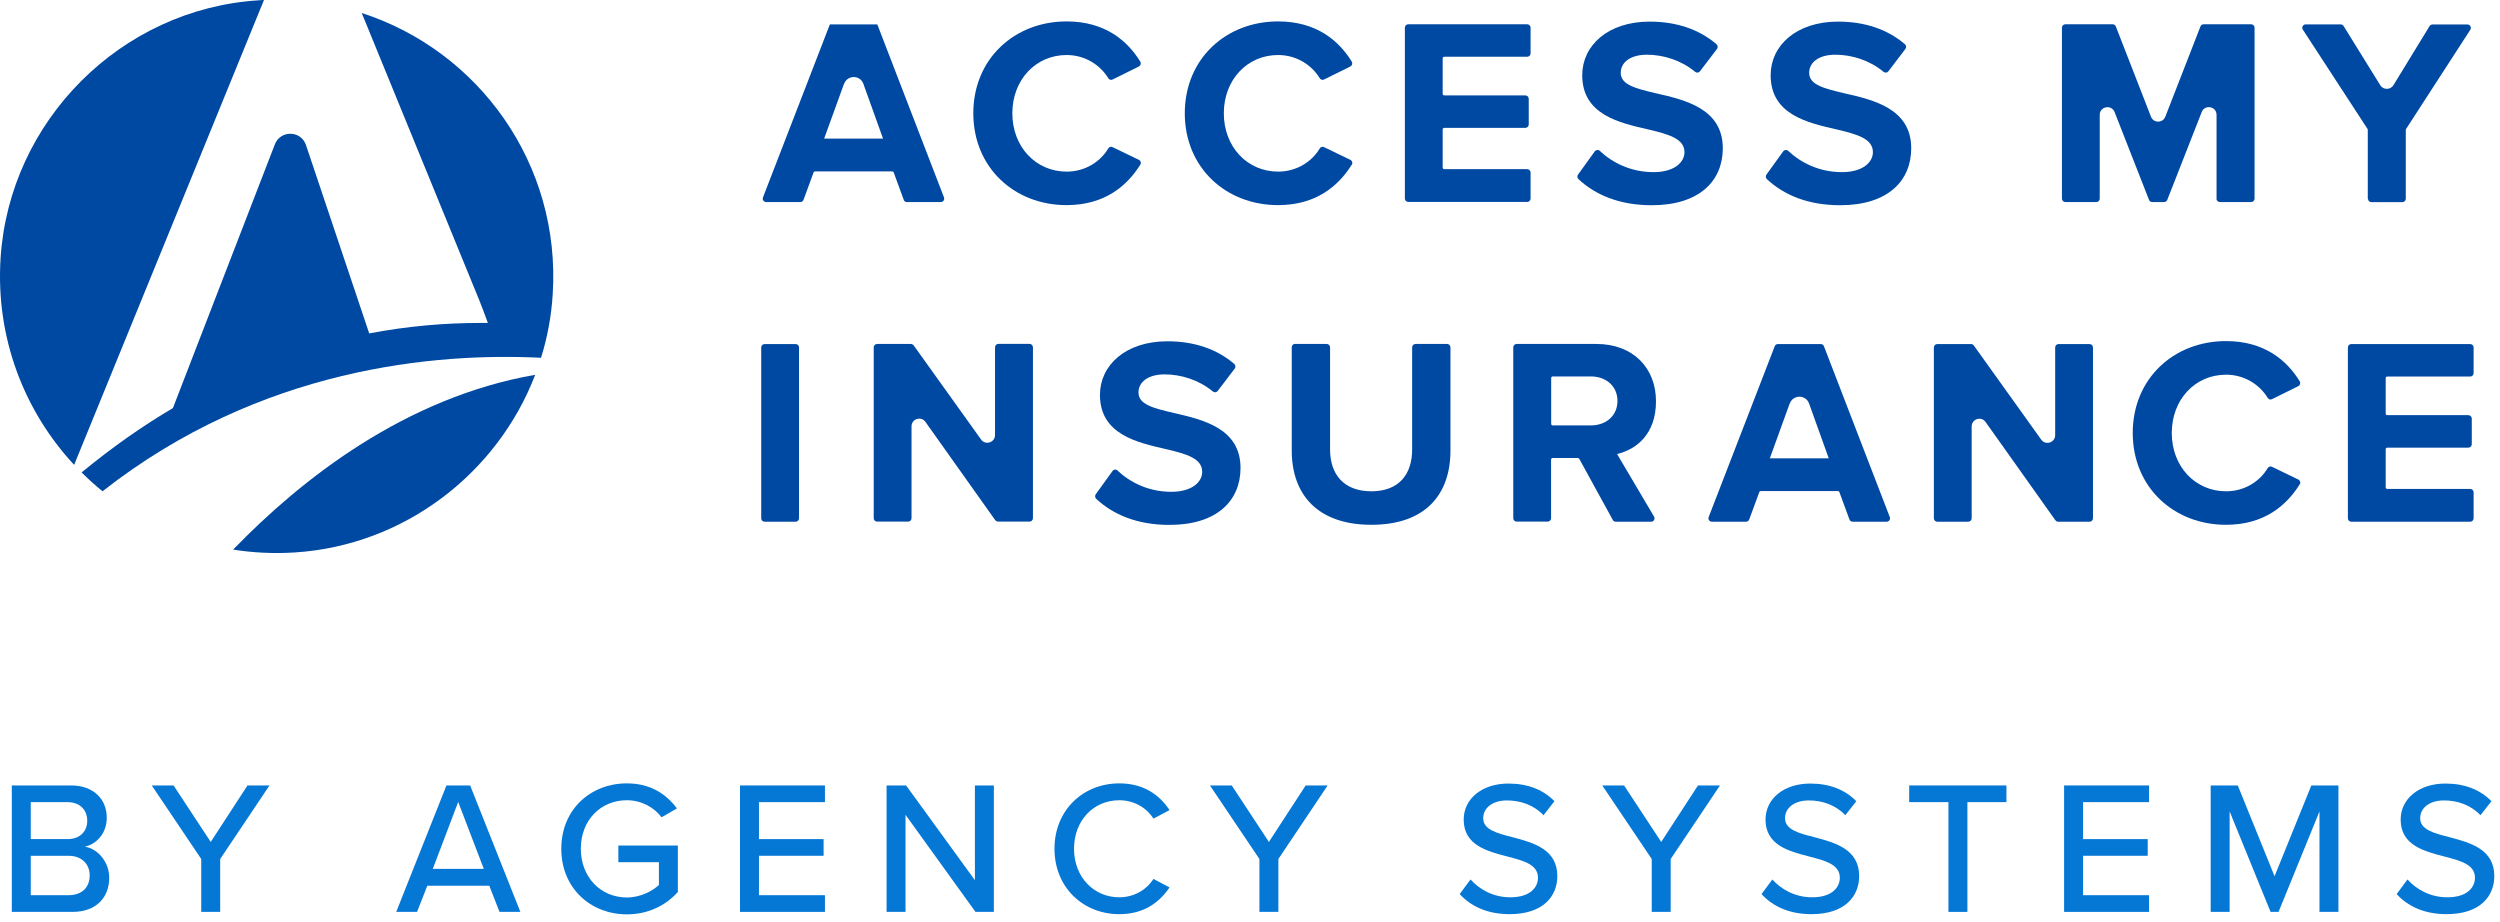
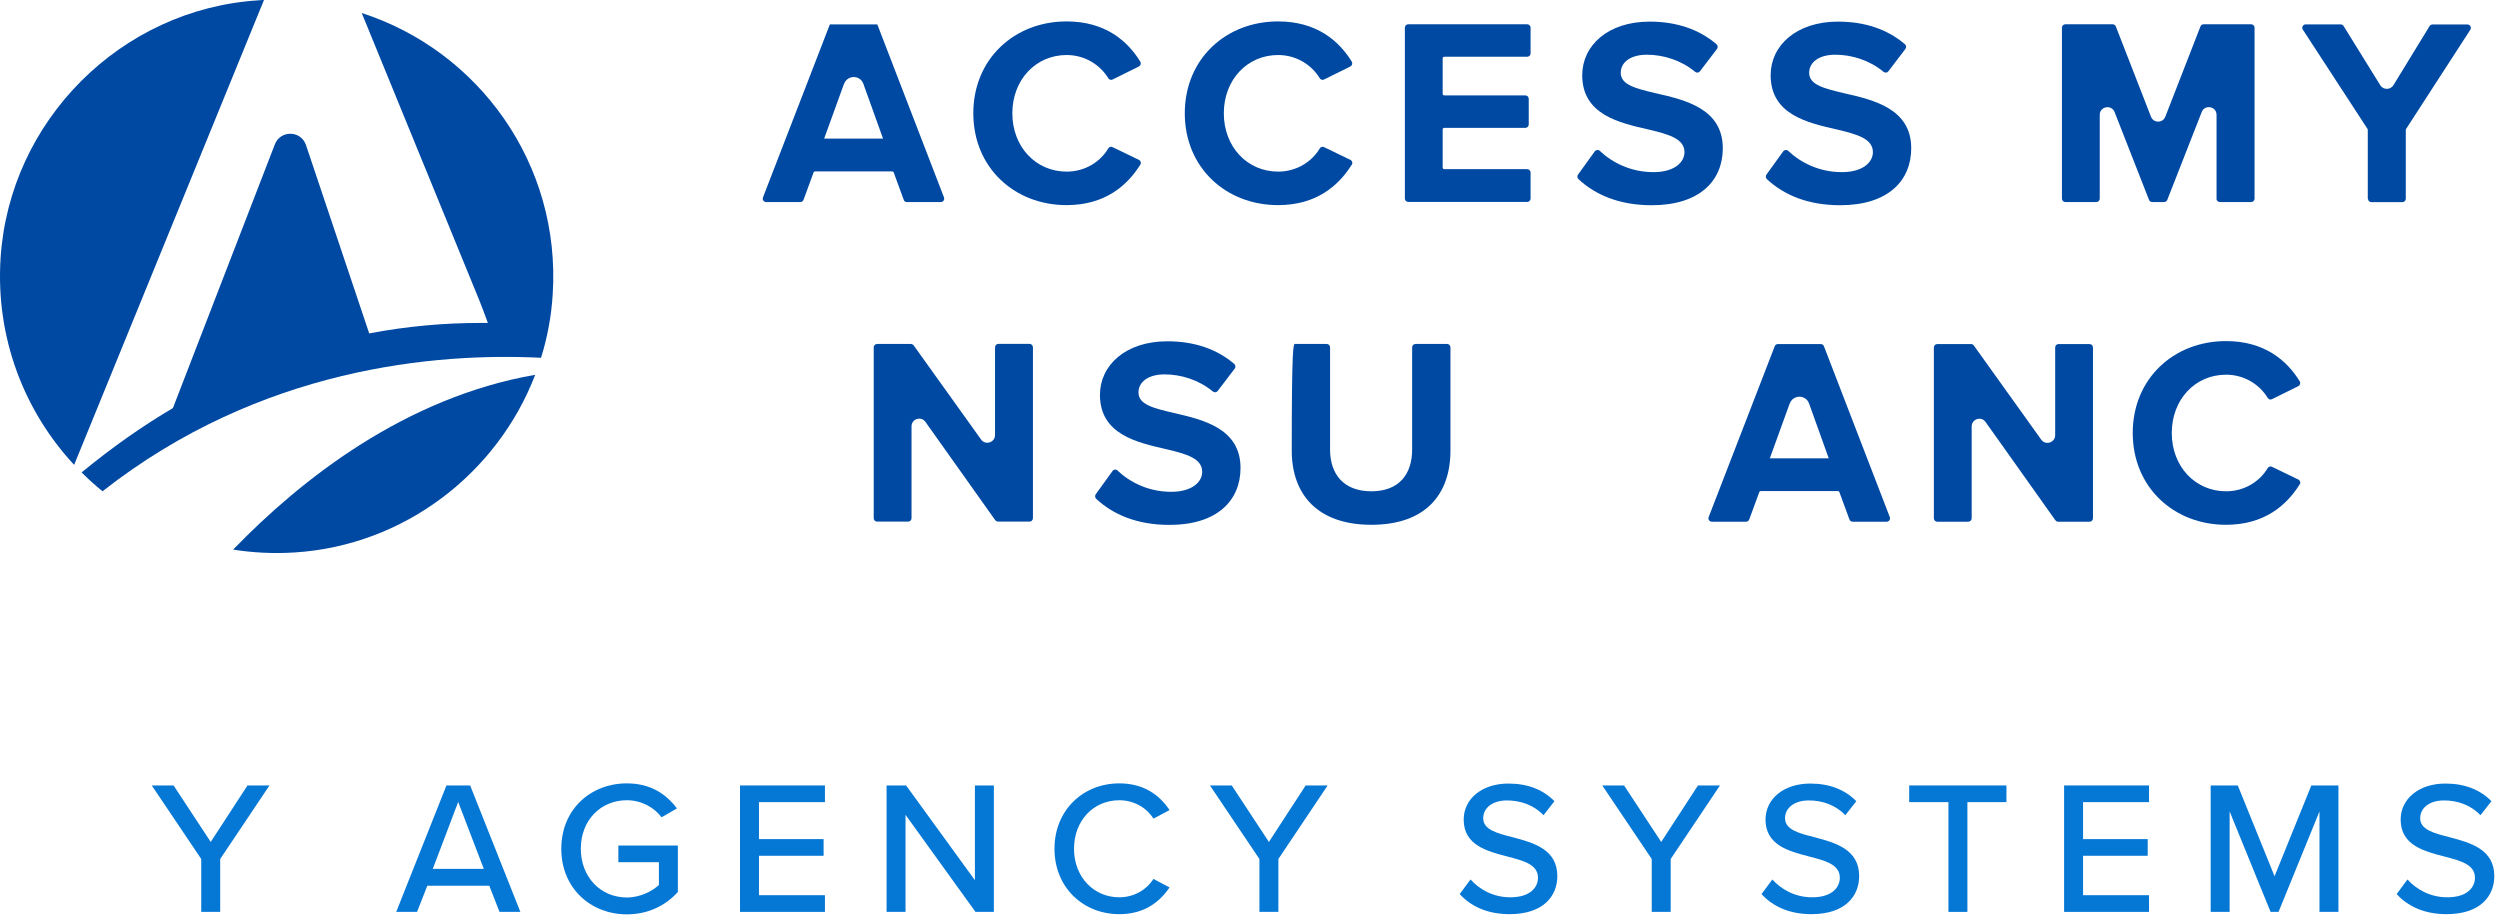
<svg xmlns="http://www.w3.org/2000/svg" width="244" height="90" viewBox="0 0 244 90" fill="none">
  <path d="M88.205 19.5L87.225 16.83C87.205 16.77 87.145 16.73 87.085 16.73H79.545C79.485 16.73 79.425 16.77 79.405 16.83L78.425 19.5C78.375 19.63 78.255 19.72 78.115 19.72H74.775C74.545 19.72 74.385 19.49 74.465 19.27L80.995 2.38H85.625L92.135 19.27C92.215 19.49 92.055 19.72 91.825 19.72H88.505C88.365 19.72 88.245 19.63 88.195 19.5H88.205ZM82.375 8.18L80.435 13.53H86.185L84.265 8.18C83.945 7.3 82.705 7.3 82.385 8.18H82.375Z" fill="#0049A3" />
  <path d="M94.995 11.06C94.995 5.73 99.025 2.09 104.095 2.09C107.855 2.09 110.045 3.98 111.295 6.02C111.395 6.19 111.325 6.4 111.155 6.49L108.585 7.76C108.435 7.84 108.255 7.78 108.165 7.63C107.385 6.35 105.905 5.37 104.105 5.37C101.085 5.37 98.805 7.79 98.805 11.06C98.805 14.33 101.095 16.75 104.105 16.75C105.905 16.75 107.395 15.79 108.165 14.49C108.255 14.34 108.435 14.28 108.585 14.36L111.155 15.6C111.335 15.69 111.405 15.91 111.295 16.07C110.015 18.11 107.855 20.02 104.095 20.02C99.025 20.02 94.995 16.38 94.995 11.05V11.06Z" fill="#0049A3" />
  <path d="M115.635 11.06C115.635 5.73 119.665 2.09 124.735 2.09C128.495 2.09 130.685 3.98 131.935 6.02C132.035 6.19 131.965 6.4 131.795 6.49L129.225 7.76C129.075 7.84 128.895 7.78 128.805 7.63C128.025 6.35 126.545 5.37 124.745 5.37C121.725 5.37 119.445 7.79 119.445 11.06C119.445 14.33 121.735 16.75 124.745 16.75C126.545 16.75 128.035 15.79 128.805 14.49C128.895 14.34 129.075 14.28 129.225 14.36L131.795 15.6C131.975 15.69 132.045 15.91 131.935 16.07C130.655 18.11 128.495 20.02 124.735 20.02C119.665 20.02 115.635 16.38 115.635 11.05V11.06Z" fill="#0049A3" />
  <path d="M137.115 19.39V2.7C137.115 2.52 137.265 2.37 137.445 2.37H149.055C149.235 2.37 149.385 2.52 149.385 2.7V5.21C149.385 5.39 149.235 5.54 149.055 5.54H140.955C140.875 5.54 140.805 5.61 140.805 5.69V9.16C140.805 9.24 140.875 9.31 140.955 9.31H148.875C149.055 9.31 149.205 9.46 149.205 9.64V12.15C149.205 12.33 149.055 12.48 148.875 12.48H140.955C140.875 12.48 140.805 12.55 140.805 12.63V16.36C140.805 16.44 140.875 16.51 140.955 16.51H149.055C149.235 16.51 149.385 16.66 149.385 16.84V19.38C149.385 19.56 149.235 19.71 149.055 19.71H137.445C137.265 19.71 137.115 19.56 137.115 19.38V19.39Z" fill="#0049A3" />
  <path d="M155.655 14.77C155.775 14.61 156.005 14.59 156.145 14.73C157.365 15.88 159.165 16.8 161.385 16.8C163.415 16.8 164.405 15.84 164.405 14.85C164.405 13.55 162.895 13.11 160.895 12.64C158.065 11.99 154.425 11.21 154.425 7.34C154.425 4.45 156.925 2.11 161.005 2.11C163.635 2.11 165.845 2.87 167.535 4.32C167.665 4.43 167.685 4.64 167.575 4.78L165.915 6.96C165.805 7.11 165.595 7.13 165.445 7.01C164.075 5.87 162.325 5.34 160.735 5.34C159.145 5.34 158.185 6.07 158.185 7.11C158.185 8.28 159.645 8.64 161.645 9.11C164.505 9.76 168.145 10.62 168.145 14.47C168.145 17.64 165.885 20.03 161.205 20.03C158.015 20.03 155.685 19 154.055 17.48C153.935 17.37 153.915 17.18 154.015 17.04L155.645 14.78L155.655 14.77Z" fill="#0049A3" />
  <path d="M174.045 14.77C174.165 14.61 174.395 14.59 174.535 14.73C175.755 15.88 177.555 16.8 179.775 16.8C181.805 16.8 182.795 15.84 182.795 14.85C182.795 13.55 181.285 13.11 179.285 12.64C176.455 11.99 172.815 11.21 172.815 7.34C172.815 4.45 175.315 2.11 179.395 2.11C182.025 2.11 184.235 2.87 185.925 4.32C186.055 4.43 186.075 4.64 185.965 4.78L184.305 6.96C184.195 7.11 183.985 7.13 183.835 7.01C182.465 5.87 180.715 5.34 179.125 5.34C177.535 5.34 176.575 6.07 176.575 7.11C176.575 8.28 178.035 8.64 180.035 9.11C182.895 9.76 186.535 10.62 186.535 14.47C186.535 17.64 184.275 20.03 179.595 20.03C176.405 20.03 174.075 19 172.445 17.48C172.325 17.37 172.305 17.18 172.405 17.04L174.035 14.78L174.045 14.77Z" fill="#0049A3" />
  <path d="M216.335 19.39V11.21C216.335 10.38 215.185 10.16 214.885 10.94L211.525 19.51C211.475 19.64 211.355 19.72 211.215 19.72H210.055C209.915 19.72 209.795 19.64 209.745 19.51L206.385 10.94C206.085 10.17 204.935 10.38 204.935 11.21V19.39C204.935 19.57 204.785 19.72 204.605 19.72H201.575C201.395 19.72 201.245 19.57 201.245 19.39V2.7C201.245 2.52 201.395 2.37 201.575 2.37H206.195C206.335 2.37 206.455 2.45 206.505 2.58L209.935 11.39C210.185 12.03 211.085 12.03 211.335 11.39L214.765 2.58C214.815 2.45 214.935 2.37 215.075 2.37H219.715C219.895 2.37 220.045 2.52 220.045 2.7V19.39C220.045 19.57 219.895 19.72 219.715 19.72H216.655C216.475 19.72 216.325 19.57 216.325 19.39H216.335Z" fill="#0049A3" />
  <path d="M231.095 19.39V12.67C231.095 12.67 231.095 12.61 231.075 12.59L224.755 2.89C224.615 2.67 224.765 2.38 225.035 2.38H228.455C228.565 2.38 228.675 2.44 228.735 2.54L232.315 8.32C232.605 8.79 233.305 8.79 233.595 8.32L237.125 2.55C237.185 2.45 237.295 2.39 237.405 2.39H240.825C241.085 2.39 241.245 2.68 241.105 2.9L234.825 12.6C234.825 12.6 234.805 12.65 234.805 12.68V19.4C234.805 19.58 234.655 19.73 234.475 19.73H231.445C231.265 19.73 231.115 19.58 231.115 19.4L231.095 19.39Z" fill="#0049A3" />
-   <path d="M74.295 50.59V33.91C74.295 33.73 74.445 33.58 74.625 33.58H77.655C77.835 33.58 77.985 33.73 77.985 33.91V50.59C77.985 50.77 77.835 50.92 77.655 50.92H74.625C74.445 50.92 74.295 50.77 74.295 50.59Z" fill="#0049A3" />
  <path d="M97.135 50.77L90.325 41.18C89.905 40.58 88.965 40.88 88.965 41.61V50.58C88.965 50.76 88.815 50.91 88.635 50.91H85.605C85.425 50.91 85.275 50.76 85.275 50.58V33.9C85.275 33.72 85.425 33.57 85.605 33.57H88.905C88.995 33.57 89.115 33.63 89.175 33.71L95.755 42.9C96.175 43.49 97.115 43.19 97.115 42.46V33.9C97.115 33.71 97.265 33.56 97.455 33.56H100.475C100.665 33.56 100.815 33.71 100.815 33.9V50.57C100.815 50.76 100.665 50.91 100.475 50.91H97.425C97.315 50.91 97.215 50.86 97.145 50.77H97.135Z" fill="#0049A3" />
  <path d="M108.585 45.97C108.705 45.8 108.925 45.78 109.075 45.93C110.295 47.08 112.095 48 114.315 48C116.345 48 117.335 47.04 117.335 46.05C117.335 44.75 115.825 44.31 113.825 43.84C110.995 43.19 107.355 42.41 107.355 38.54C107.355 35.65 109.855 33.31 113.935 33.31C116.565 33.31 118.775 34.07 120.465 35.52C120.595 35.63 120.615 35.84 120.505 35.98L118.845 38.16C118.735 38.31 118.525 38.33 118.375 38.21C117.005 37.07 115.255 36.54 113.665 36.54C112.075 36.54 111.115 37.27 111.115 38.31C111.115 39.48 112.575 39.84 114.575 40.31C117.435 40.96 121.075 41.82 121.075 45.67C121.075 48.84 118.815 51.23 114.135 51.23C110.945 51.23 108.615 50.2 106.985 48.68C106.865 48.57 106.855 48.37 106.945 48.24L108.575 45.98L108.585 45.97Z" fill="#0049A3" />
-   <path d="M126.405 33.57H129.485C129.665 33.57 129.815 33.72 129.815 33.9V43.87C129.815 46.29 131.145 47.95 133.845 47.95C136.545 47.95 137.825 46.29 137.825 43.87V33.9C137.825 33.72 137.975 33.57 138.155 33.57H141.235C141.415 33.57 141.565 33.72 141.565 33.9V43.97C141.565 48.29 139.095 51.22 133.845 51.22C128.595 51.22 126.075 48.26 126.075 43.99V33.89C126.075 33.71 126.225 33.56 126.405 33.56V33.57Z" fill="#0049A3" />
-   <path d="M157.405 50.74L154.135 44.78C154.135 44.78 154.055 44.7 154.005 44.7H151.535C151.455 44.7 151.385 44.77 151.385 44.85V50.58C151.385 50.76 151.235 50.91 151.055 50.91H148.025C147.845 50.91 147.695 50.76 147.695 50.58V33.9C147.695 33.72 147.845 33.57 148.025 33.57H155.805C159.415 33.57 161.625 35.94 161.625 39.16C161.625 42.38 159.705 43.87 157.825 44.31L161.435 50.42C161.565 50.64 161.405 50.92 161.155 50.92H157.695C157.575 50.92 157.465 50.85 157.405 50.75V50.74ZM155.265 36.74H151.545C151.465 36.74 151.395 36.81 151.395 36.89V41.37C151.395 41.45 151.465 41.52 151.545 41.52H155.265C156.745 41.52 157.865 40.58 157.865 39.13C157.865 37.68 156.745 36.74 155.265 36.74Z" fill="#0049A3" />
+   <path d="M126.405 33.57H129.485C129.665 33.57 129.815 33.72 129.815 33.9V43.87C129.815 46.29 131.145 47.95 133.845 47.95C136.545 47.95 137.825 46.29 137.825 43.87V33.9C137.825 33.72 137.975 33.57 138.155 33.57H141.235C141.415 33.57 141.565 33.72 141.565 33.9V43.97C141.565 48.29 139.095 51.22 133.845 51.22C128.595 51.22 126.075 48.26 126.075 43.99C126.075 33.71 126.225 33.56 126.405 33.56V33.57Z" fill="#0049A3" />
  <path d="M180.505 50.7L179.525 48.03C179.505 47.97 179.445 47.93 179.385 47.93H171.845C171.785 47.93 171.725 47.97 171.705 48.03L170.725 50.7C170.675 50.83 170.555 50.92 170.415 50.92H167.075C166.845 50.92 166.685 50.69 166.765 50.47L173.215 33.79C173.265 33.66 173.385 33.58 173.525 33.58H177.705C177.845 33.58 177.965 33.66 178.015 33.79L184.445 50.47C184.525 50.69 184.365 50.92 184.135 50.92H180.815C180.675 50.92 180.555 50.83 180.505 50.7ZM174.675 39.38L172.735 44.73H178.485L176.565 39.38C176.245 38.5 175.005 38.5 174.685 39.38H174.675Z" fill="#0049A3" />
  <path d="M200.605 50.78L193.795 41.19C193.375 40.59 192.435 40.89 192.435 41.62V50.59C192.435 50.77 192.285 50.92 192.105 50.92H189.075C188.895 50.92 188.745 50.77 188.745 50.59V33.91C188.745 33.73 188.895 33.58 189.075 33.58H192.375C192.485 33.58 192.585 33.63 192.645 33.72L199.225 42.91C199.645 43.5 200.585 43.2 200.585 42.47V33.91C200.585 33.73 200.735 33.58 200.915 33.58H203.945C204.125 33.58 204.275 33.73 204.275 33.91V50.59C204.275 50.77 204.125 50.92 203.945 50.92H200.885C200.775 50.92 200.675 50.87 200.615 50.78H200.605Z" fill="#0049A3" />
  <path d="M208.155 42.26C208.155 36.93 212.185 33.29 217.255 33.29C221.015 33.29 223.205 35.18 224.455 37.22C224.555 37.39 224.485 37.6 224.315 37.69L221.745 38.96C221.595 39.04 221.415 38.98 221.325 38.83C220.545 37.55 219.065 36.57 217.265 36.57C214.245 36.57 211.965 38.99 211.965 42.26C211.965 45.53 214.255 47.95 217.265 47.95C219.065 47.95 220.555 46.99 221.325 45.69C221.415 45.54 221.595 45.48 221.745 45.56L224.315 46.8C224.495 46.89 224.565 47.11 224.455 47.27C223.175 49.31 221.015 51.22 217.255 51.22C212.185 51.22 208.155 47.58 208.155 42.25V42.26Z" fill="#0049A3" />
-   <path d="M229.155 50.59V33.91C229.155 33.73 229.305 33.58 229.485 33.58H241.095C241.275 33.58 241.425 33.73 241.425 33.91V36.42C241.425 36.6 241.275 36.75 241.095 36.75H232.995C232.915 36.75 232.845 36.82 232.845 36.9V40.37C232.845 40.45 232.915 40.52 232.995 40.52H240.915C241.095 40.52 241.245 40.67 241.245 40.85V43.36C241.245 43.54 241.095 43.69 240.915 43.69H232.995C232.915 43.69 232.845 43.76 232.845 43.84V47.57C232.845 47.65 232.915 47.72 232.995 47.72H241.095C241.275 47.72 241.425 47.87 241.425 48.05V50.59C241.425 50.77 241.275 50.92 241.095 50.92H229.485C229.305 50.92 229.155 50.77 229.155 50.59Z" fill="#0049A3" />
  <path d="M46.825 29.42C47.005 29.85 47.445 31.05 47.615 31.52C47.355 31.52 47.095 31.52 46.825 31.52C43.555 31.52 39.925 31.8 36.035 32.54L29.865 14.16C29.385 12.72 27.375 12.68 26.825 14.09L16.875 39.83C13.925 41.57 10.945 43.65 7.965 46.11C8.615 46.76 9.295 47.37 10.005 47.95C25.405 35.86 42.525 34.41 52.805 34.92C53.425 32.94 53.815 30.86 53.945 28.72C54.755 15.95 46.675 4.94 35.305 1.27L46.825 29.42Z" fill="#0049A3" />
  <path d="M25.765 0C25.595 0 25.425 0.01 25.245 0.03C11.815 0.87 0.905 11.78 0.055 25.22C-0.435 33.01 2.385 40.15 7.235 45.37L25.765 0Z" fill="#0049A3" />
  <path d="M22.755 53.64C24.695 53.95 26.705 54.05 28.765 53.92C39.455 53.24 48.545 46.2 52.235 36.58C39.555 38.79 29.405 46.76 22.755 53.64Z" fill="#0049A3" />
-   <path d="M7.09 89H1.152V76.66H6.942C9.144 76.66 10.42 78.011 10.42 79.805C10.42 81.359 9.403 82.395 8.274 82.636C9.588 82.84 10.661 84.171 10.661 85.67C10.661 87.612 9.366 89 7.09 89ZM3.002 78.288V81.896H6.591C7.83 81.896 8.515 81.119 8.515 80.102C8.515 79.084 7.83 78.288 6.591 78.288H3.002ZM3.002 83.524V87.372H6.683C7.978 87.372 8.755 86.632 8.755 85.43C8.755 84.412 8.052 83.524 6.683 83.524H3.002Z" fill="#0577D5" />
  <path d="M21.491 89H19.641V83.838L14.812 76.66H16.94L20.566 82.174L24.155 76.66H26.301L21.491 83.838V89Z" fill="#0577D5" />
  <path d="M50.788 89H48.753L47.754 86.447H41.705L40.706 89H38.671L43.573 76.66H45.886L50.788 89ZM47.218 84.8L44.72 78.27L42.241 84.8H47.218Z" fill="#0577D5" />
  <path d="M54.782 82.84C54.782 78.992 57.65 76.457 61.183 76.457C63.496 76.457 65.031 77.511 66.067 78.899L64.569 79.769C63.866 78.825 62.626 78.103 61.183 78.103C58.612 78.103 56.688 80.064 56.688 82.84C56.688 85.596 58.612 87.594 61.183 87.594C62.552 87.594 63.718 86.928 64.31 86.373V84.153H60.351V82.525H66.16V87.058C64.976 88.371 63.274 89.24 61.183 89.24C57.65 89.24 54.782 86.688 54.782 82.84Z" fill="#0577D5" />
  <path d="M80.513 89H72.225V76.66H80.513V78.288H74.075V81.896H80.383V83.524H74.075V87.372H80.513V89Z" fill="#0577D5" />
  <path d="M97.001 89H95.206L88.38 79.528V89H86.53V76.66H88.435L95.151 85.91V76.66H97.001V89Z" fill="#0577D5" />
  <path d="M109.245 89.222C105.73 89.222 102.918 86.632 102.918 82.84C102.918 79.047 105.73 76.457 109.245 76.457C111.669 76.457 113.186 77.623 114.148 79.066L112.575 79.898C111.928 78.862 110.707 78.103 109.245 78.103C106.748 78.103 104.824 80.064 104.824 82.84C104.824 85.596 106.748 87.576 109.245 87.576C110.707 87.576 111.928 86.817 112.575 85.781L114.148 86.614C113.167 88.056 111.669 89.222 109.245 89.222Z" fill="#0577D5" />
  <path d="M124.769 89H122.919V83.838L118.091 76.66H120.218L123.844 82.174L127.433 76.66H129.579L124.769 83.838V89Z" fill="#0577D5" />
  <path d="M142.467 87.261L143.522 85.837C144.354 86.761 145.686 87.576 147.407 87.576C149.405 87.576 150.108 86.558 150.108 85.67C150.108 84.375 148.702 84.005 147.129 83.598C145.15 83.08 142.856 82.507 142.856 79.99C142.856 77.956 144.65 76.475 147.222 76.475C149.127 76.475 150.626 77.086 151.717 78.196L150.644 79.565C149.701 78.566 148.406 78.122 147.074 78.122C145.705 78.122 144.761 78.825 144.761 79.861C144.761 80.971 146.093 81.323 147.629 81.711C149.645 82.248 151.995 82.876 151.995 85.504C151.995 87.427 150.663 89.222 147.333 89.222C145.131 89.222 143.522 88.427 142.467 87.261Z" fill="#0577D5" />
  <path d="M163.059 89H161.209V83.838L156.381 76.66H158.508L162.134 82.174L165.723 76.66H167.869L163.059 83.838V89Z" fill="#0577D5" />
  <path d="M171.926 87.261L172.981 85.837C173.813 86.761 175.145 87.576 176.866 87.576C178.864 87.576 179.567 86.558 179.567 85.67C179.567 84.375 178.161 84.005 176.588 83.598C174.609 83.08 172.315 82.507 172.315 79.99C172.315 77.956 174.109 76.475 176.681 76.475C178.586 76.475 180.085 77.086 181.176 78.196L180.103 79.565C179.16 78.566 177.865 78.122 176.533 78.122C175.164 78.122 174.22 78.825 174.22 79.861C174.22 80.971 175.552 81.323 177.088 81.711C179.104 82.248 181.454 82.876 181.454 85.504C181.454 87.427 180.122 89.222 176.792 89.222C174.59 89.222 172.981 88.427 171.926 87.261Z" fill="#0577D5" />
  <path d="M192.018 89H190.168V78.288H186.338V76.66H195.829V78.288H192.018V89Z" fill="#0577D5" />
  <path d="M209.745 89H201.457V76.66H209.745V78.288H203.307V81.896H209.616V83.524H203.307V87.372H209.745V89Z" fill="#0577D5" />
  <path d="M228.231 89H226.381V79.195L222.385 89H221.608L217.612 79.195V89H215.762V76.66H218.408L221.997 85.522L225.586 76.66H228.231V89Z" fill="#0577D5" />
  <path d="M233.916 87.261L234.97 85.837C235.803 86.761 237.135 87.576 238.855 87.576C240.853 87.576 241.556 86.558 241.556 85.67C241.556 84.375 240.15 84.005 238.578 83.598C236.598 83.08 234.304 82.507 234.304 79.99C234.304 77.956 236.099 76.475 238.67 76.475C240.576 76.475 242.074 77.086 243.166 78.196L242.093 79.565C241.149 78.566 239.854 78.122 238.522 78.122C237.153 78.122 236.21 78.825 236.21 79.861C236.21 80.971 237.542 81.323 239.077 81.711C241.094 82.248 243.443 82.876 243.443 85.504C243.443 87.427 242.111 89.222 238.781 89.222C236.58 89.222 234.97 88.427 233.916 87.261Z" fill="#0577D5" />
</svg>